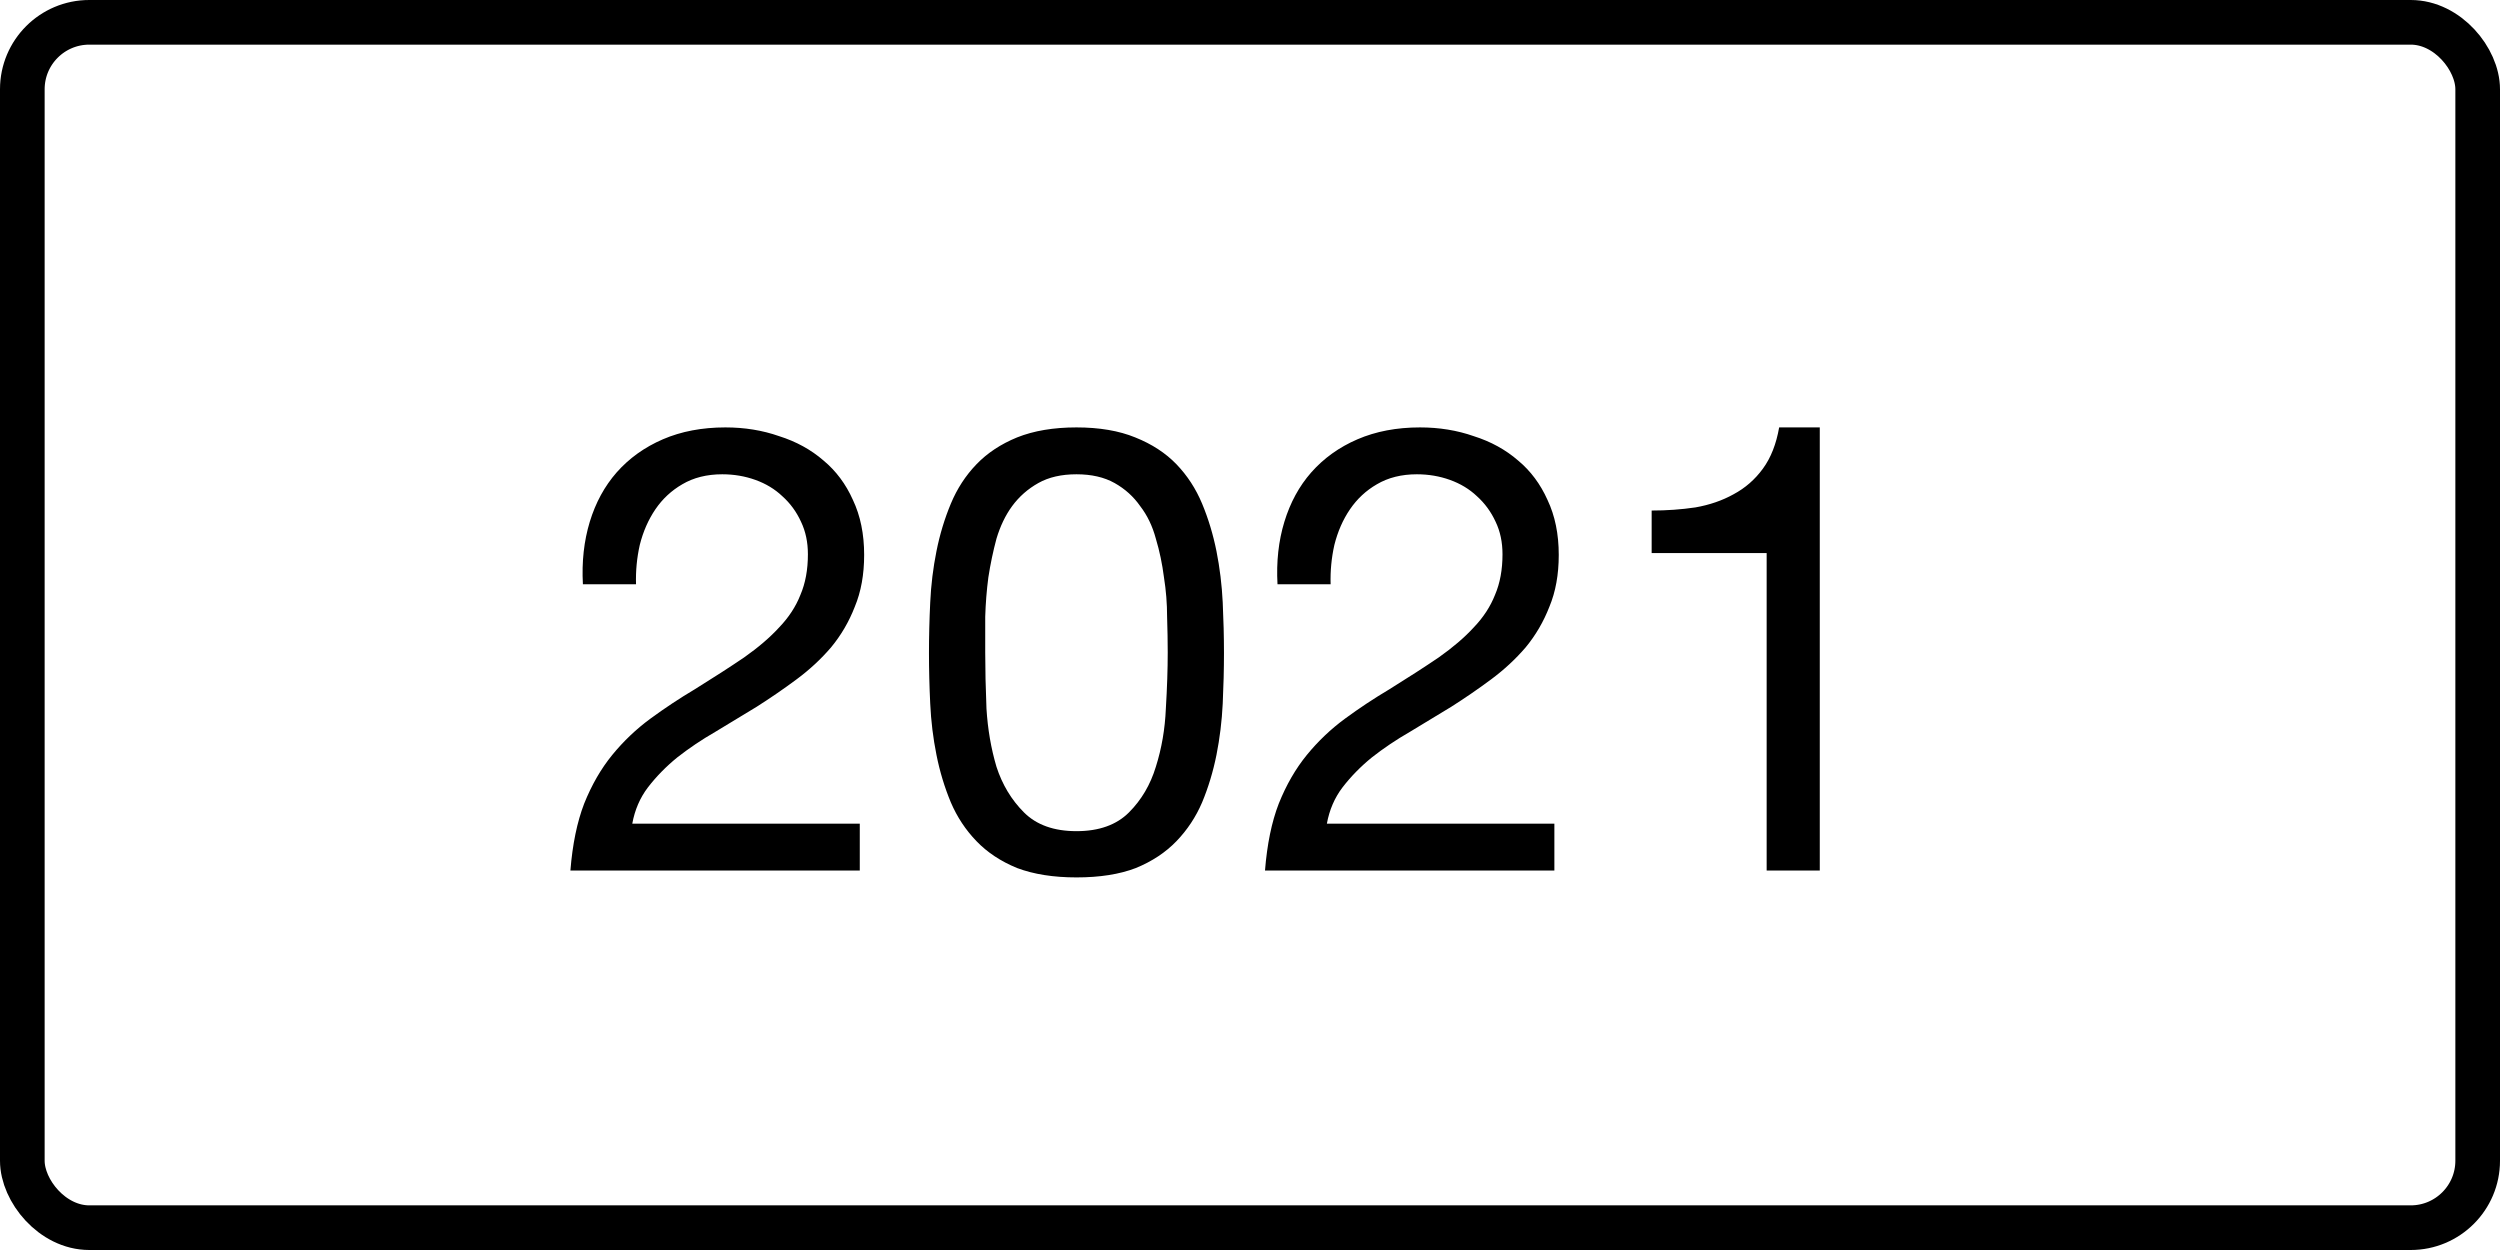
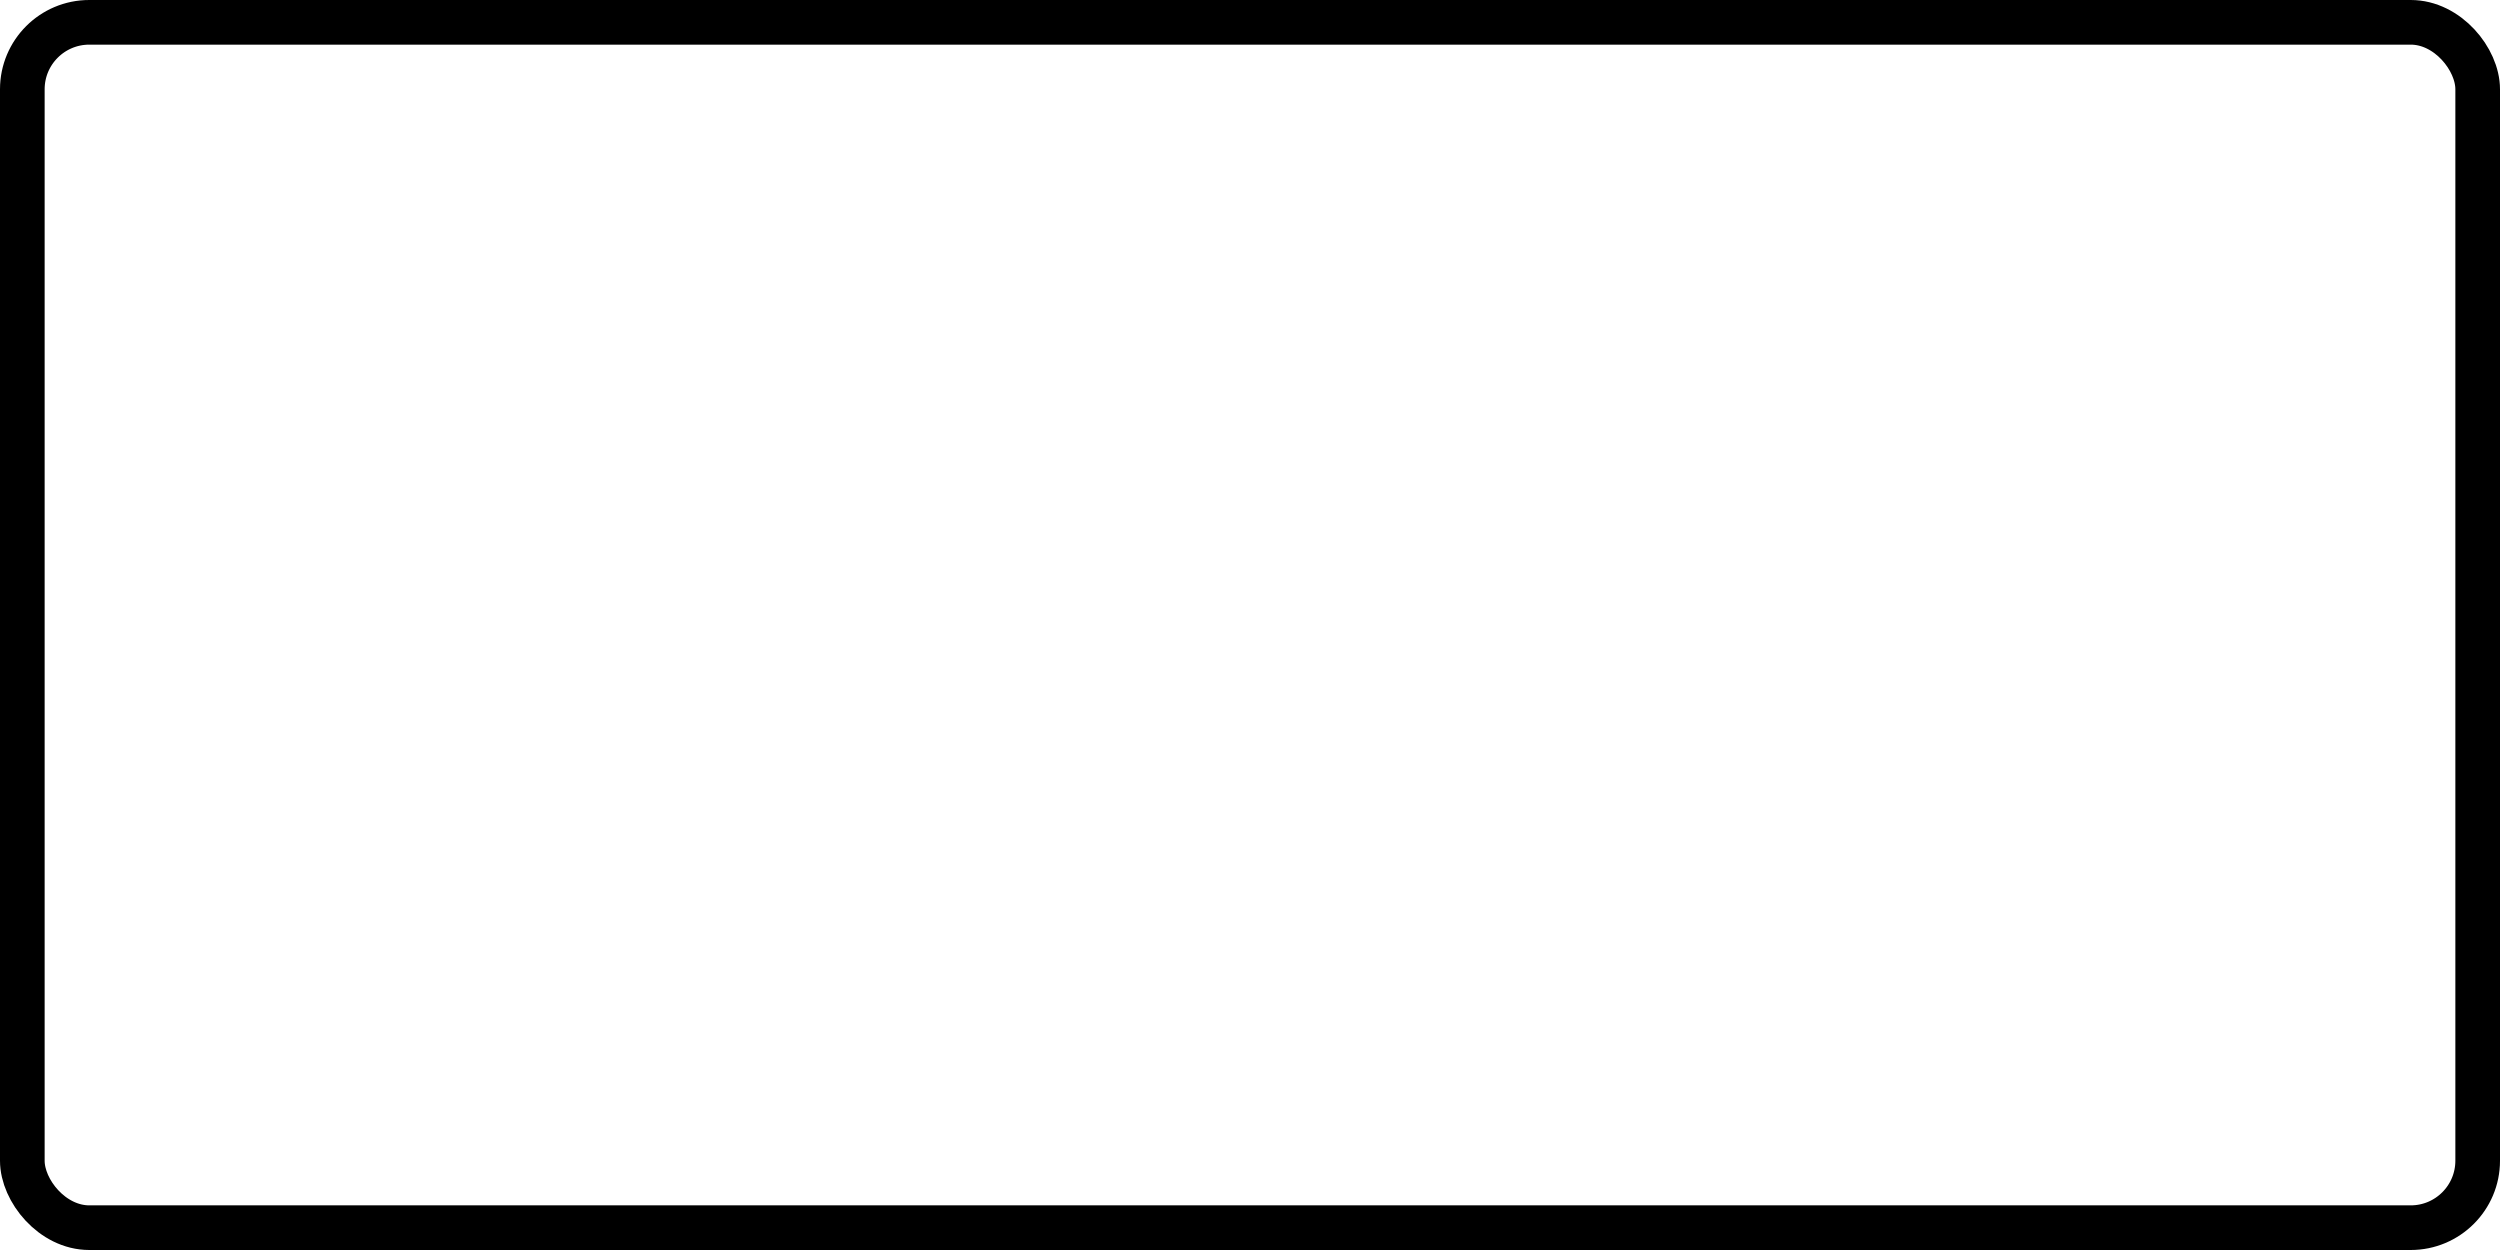
<svg xmlns="http://www.w3.org/2000/svg" width="56" height="28" viewBox="0 0 56 28" fill="none">
  <rect x="0.5" y="0.5" width="55" height="27" rx="1.5" stroke="black" />
-   <path d="M13.057 13.088C13.029 12.584 13.081 12.117 13.211 11.688C13.342 11.259 13.543 10.89 13.813 10.582C14.093 10.265 14.439 10.017 14.849 9.84C15.26 9.663 15.727 9.574 16.249 9.574C16.679 9.574 17.08 9.639 17.453 9.77C17.836 9.891 18.167 10.073 18.447 10.316C18.727 10.549 18.947 10.843 19.105 11.198C19.273 11.553 19.357 11.963 19.357 12.43C19.357 12.869 19.287 13.256 19.147 13.592C19.017 13.928 18.839 14.231 18.615 14.502C18.391 14.763 18.135 15.001 17.845 15.216C17.556 15.431 17.257 15.636 16.949 15.832C16.641 16.019 16.333 16.205 16.025 16.392C15.717 16.569 15.433 16.761 15.171 16.966C14.919 17.171 14.7 17.395 14.513 17.638C14.336 17.871 14.219 18.142 14.163 18.45H19.259V19.5H12.777C12.824 18.912 12.927 18.413 13.085 18.002C13.253 17.582 13.463 17.218 13.715 16.91C13.967 16.602 14.252 16.331 14.569 16.098C14.887 15.865 15.218 15.645 15.563 15.44C15.983 15.179 16.352 14.941 16.669 14.726C16.987 14.502 17.248 14.278 17.453 14.054C17.668 13.83 17.827 13.587 17.929 13.326C18.041 13.065 18.097 12.761 18.097 12.416C18.097 12.145 18.046 11.903 17.943 11.688C17.841 11.464 17.701 11.273 17.523 11.114C17.355 10.955 17.155 10.834 16.921 10.75C16.688 10.666 16.441 10.624 16.179 10.624C15.834 10.624 15.535 10.699 15.283 10.848C15.041 10.988 14.84 11.175 14.681 11.408C14.523 11.641 14.406 11.907 14.331 12.206C14.266 12.495 14.238 12.789 14.247 13.088H13.057ZM22.069 14.614C22.069 14.987 22.078 15.407 22.097 15.874C22.125 16.331 22.199 16.765 22.321 17.176C22.451 17.577 22.657 17.918 22.937 18.198C23.217 18.478 23.609 18.618 24.113 18.618C24.617 18.618 25.009 18.478 25.289 18.198C25.569 17.918 25.769 17.577 25.891 17.176C26.021 16.765 26.096 16.331 26.115 15.874C26.143 15.407 26.157 14.987 26.157 14.614C26.157 14.371 26.152 14.105 26.143 13.816C26.143 13.517 26.119 13.223 26.073 12.934C26.035 12.635 25.975 12.346 25.891 12.066C25.816 11.786 25.699 11.543 25.541 11.338C25.391 11.123 25.2 10.951 24.967 10.82C24.733 10.689 24.449 10.624 24.113 10.624C23.777 10.624 23.492 10.689 23.259 10.82C23.025 10.951 22.829 11.123 22.671 11.338C22.521 11.543 22.405 11.786 22.321 12.066C22.246 12.346 22.185 12.635 22.139 12.934C22.101 13.223 22.078 13.517 22.069 13.816C22.069 14.105 22.069 14.371 22.069 14.614ZM20.809 14.628C20.809 14.264 20.818 13.886 20.837 13.494C20.855 13.102 20.902 12.719 20.977 12.346C21.051 11.973 21.159 11.618 21.299 11.282C21.439 10.946 21.63 10.652 21.873 10.4C22.115 10.148 22.419 9.947 22.783 9.798C23.156 9.649 23.599 9.574 24.113 9.574C24.626 9.574 25.065 9.649 25.429 9.798C25.802 9.947 26.11 10.148 26.353 10.4C26.595 10.652 26.787 10.946 26.927 11.282C27.067 11.618 27.174 11.973 27.249 12.346C27.323 12.719 27.37 13.102 27.389 13.494C27.407 13.886 27.417 14.264 27.417 14.628C27.417 14.992 27.407 15.37 27.389 15.762C27.37 16.154 27.323 16.537 27.249 16.91C27.174 17.283 27.067 17.638 26.927 17.974C26.787 18.301 26.595 18.59 26.353 18.842C26.11 19.094 25.807 19.295 25.443 19.444C25.079 19.584 24.635 19.654 24.113 19.654C23.599 19.654 23.156 19.584 22.783 19.444C22.419 19.295 22.115 19.094 21.873 18.842C21.63 18.59 21.439 18.301 21.299 17.974C21.159 17.638 21.051 17.283 20.977 16.91C20.902 16.537 20.855 16.154 20.837 15.762C20.818 15.37 20.809 14.992 20.809 14.628ZM28.616 13.088C28.588 12.584 28.639 12.117 28.77 11.688C28.901 11.259 29.101 10.89 29.372 10.582C29.652 10.265 29.997 10.017 30.408 9.84C30.819 9.663 31.285 9.574 31.808 9.574C32.237 9.574 32.639 9.639 33.012 9.77C33.395 9.891 33.726 10.073 34.006 10.316C34.286 10.549 34.505 10.843 34.664 11.198C34.832 11.553 34.916 11.963 34.916 12.43C34.916 12.869 34.846 13.256 34.706 13.592C34.575 13.928 34.398 14.231 34.174 14.502C33.95 14.763 33.693 15.001 33.404 15.216C33.115 15.431 32.816 15.636 32.508 15.832C32.2 16.019 31.892 16.205 31.584 16.392C31.276 16.569 30.991 16.761 30.73 16.966C30.478 17.171 30.259 17.395 30.072 17.638C29.895 17.871 29.778 18.142 29.722 18.45H34.818V19.5H28.336C28.383 18.912 28.485 18.413 28.644 18.002C28.812 17.582 29.022 17.218 29.274 16.91C29.526 16.602 29.811 16.331 30.128 16.098C30.445 15.865 30.777 15.645 31.122 15.44C31.542 15.179 31.911 14.941 32.228 14.726C32.545 14.502 32.807 14.278 33.012 14.054C33.227 13.83 33.385 13.587 33.488 13.326C33.6 13.065 33.656 12.761 33.656 12.416C33.656 12.145 33.605 11.903 33.502 11.688C33.399 11.464 33.259 11.273 33.082 11.114C32.914 10.955 32.713 10.834 32.48 10.75C32.247 10.666 31.999 10.624 31.738 10.624C31.393 10.624 31.094 10.699 30.842 10.848C30.599 10.988 30.399 11.175 30.24 11.408C30.081 11.641 29.965 11.907 29.89 12.206C29.825 12.495 29.797 12.789 29.806 13.088H28.616ZM40.763 19.5H39.573V12.388H36.997V11.436C37.333 11.436 37.66 11.413 37.977 11.366C38.295 11.31 38.579 11.212 38.831 11.072C39.093 10.932 39.312 10.741 39.489 10.498C39.667 10.255 39.788 9.947 39.853 9.574H40.763V19.5Z" fill="black" />
</svg>